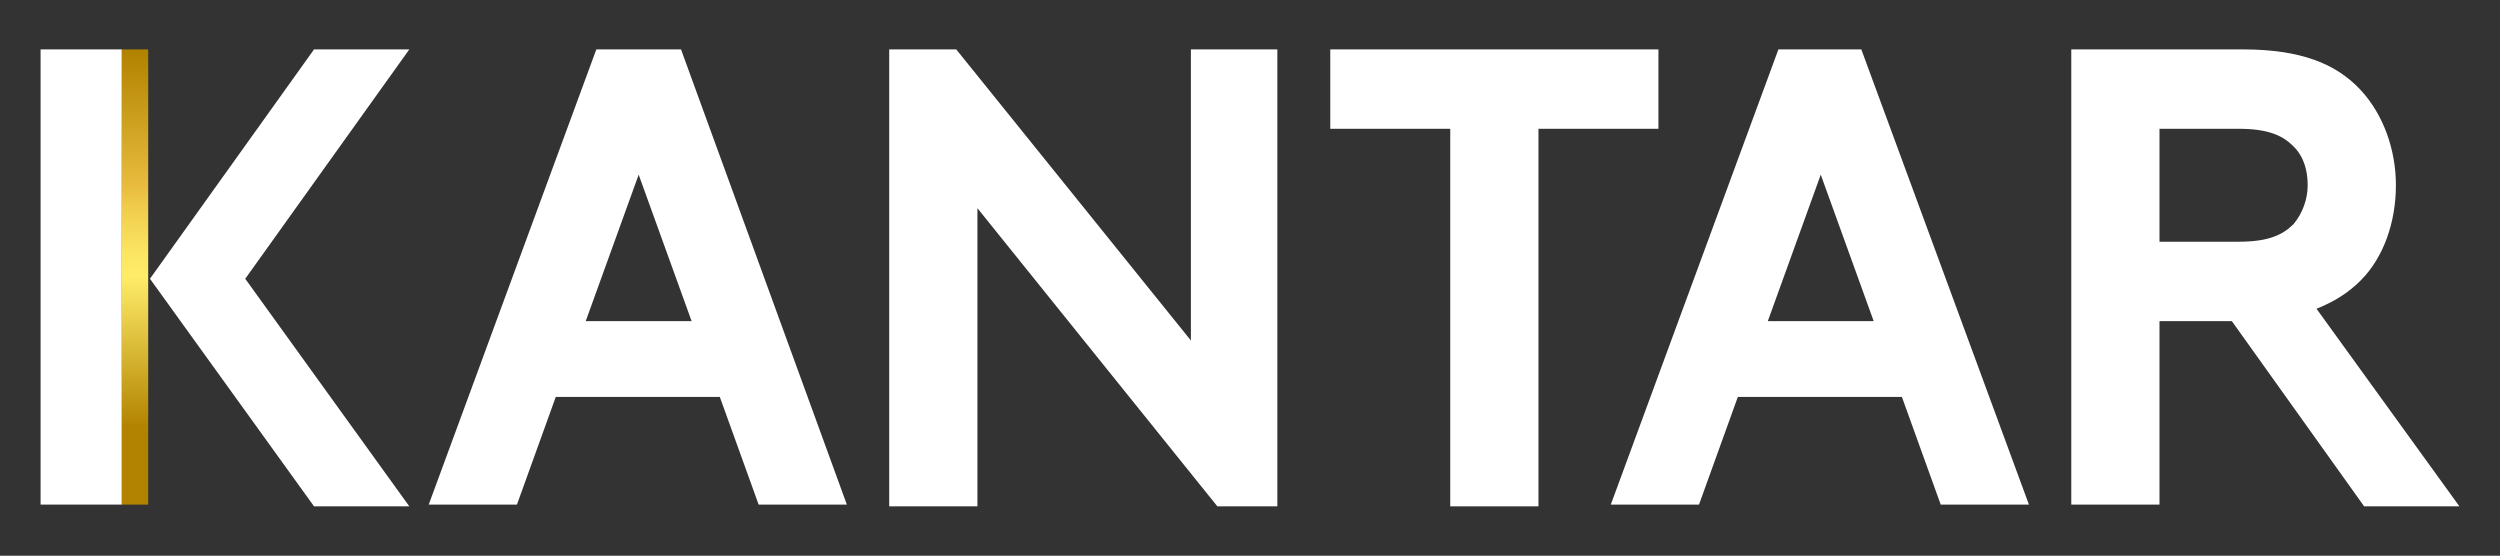
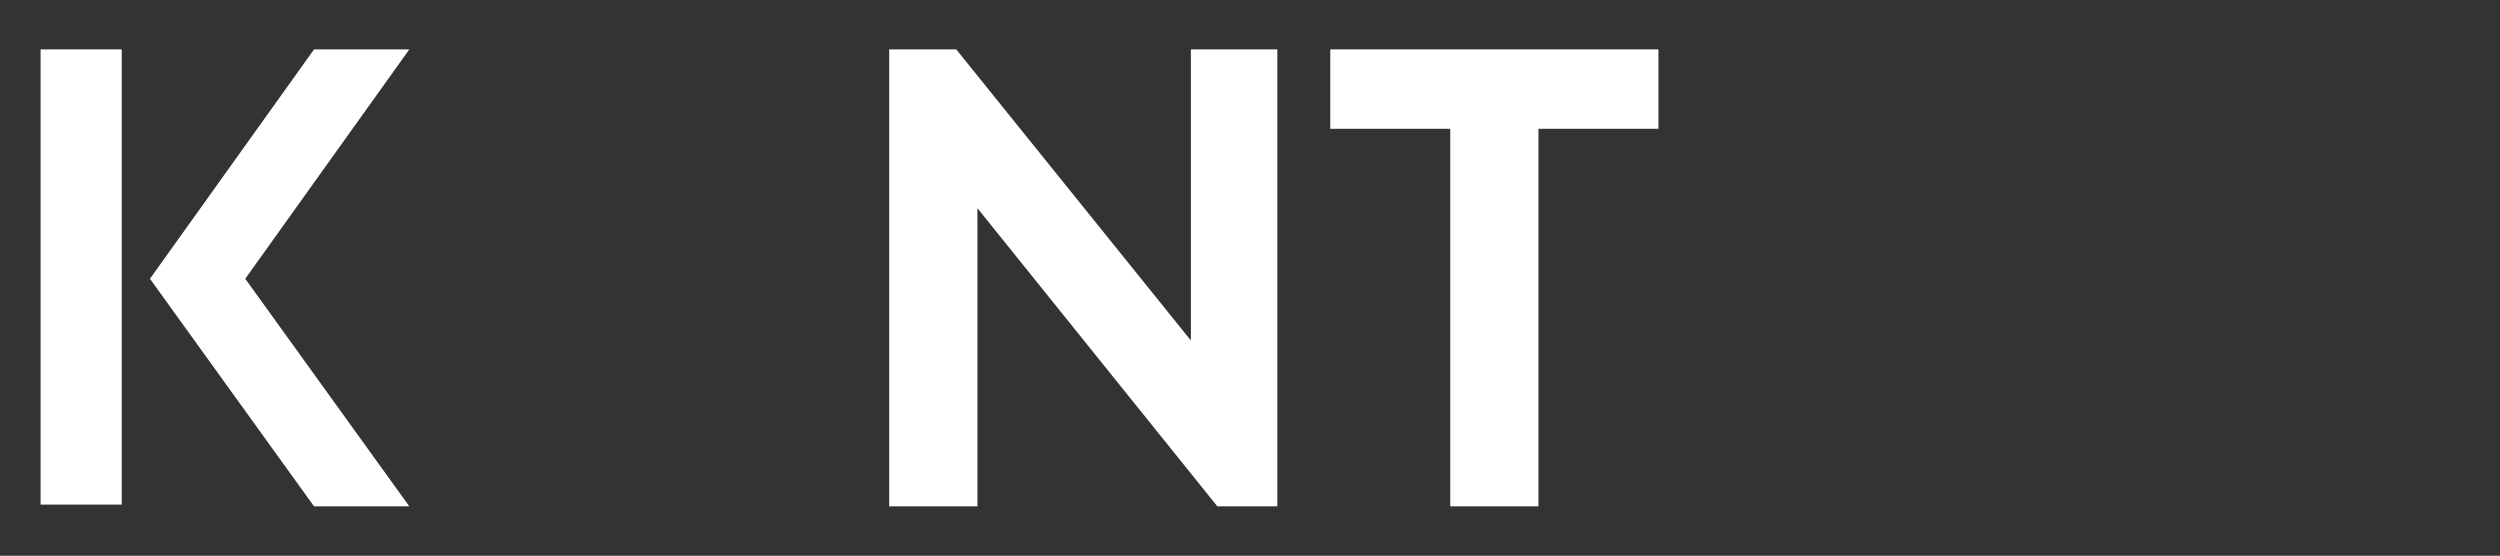
<svg xmlns="http://www.w3.org/2000/svg" version="1.0" id="Layer_1" x="0px" y="0px" viewBox="0 0 141.7 31.5" style="enable-background:new 0 0 141.7 31.5;" xml:space="preserve">
  <rect x="0" y="0" width="141.7" height="31.5" fill="#333333" stroke="none" />
  <style type="text/css">
	.st0{fill:#FFFFFF;}
	.st1{fill:url(#gold_1_);}
</style>
-   <path id="R" class="st0" d="M139.4,28.7l-8.1-11.2c1-0.4,1.8-0.9,2.5-1.6c1.3-1.3,2-3.3,2-5.4c0-2-0.7-4-2-5.4  c-1.4-1.5-3.4-2.3-6.7-2.3h-9.7v25.8h5V18.2h4.1l7.5,10.5H139.4z M122.4,7.3h4.5c1.7,0,2.5,0.4,3.1,1c0.6,0.6,0.8,1.4,0.8,2.2  c0,0.8-0.3,1.6-0.8,2.2c-0.6,0.6-1.4,1-3.1,1h-4.5V7.3z" />
-   <path id="A2" class="st0" d="M103.2,9.9l3,8.3h-6L103.2,9.9z M100.8,2.8l-9.5,25.8h5l2.2-6.1h9.3l2.2,6.1h5l-9.5-25.8H100.8z" />
  <polygon id="T" class="st0" points="75.4,2.8 75.4,7.3 82.2,7.3 82.2,28.7 87.2,28.7 87.2,7.3 94,7.3 94,2.8 " />
  <polygon id="N" class="st0" points="67.5,2.8 67.5,19.3 54.2,2.8 50.4,2.8 50.4,28.7 55.4,28.7 55.4,11.8 69,28.7 72.4,28.7   72.4,2.8 " />
-   <path id="A1" class="st0" d="M36.2,9.9l3,8.3h-6L36.2,9.9z M33.8,2.8l-9.5,25.8h5l2.2-6.1h9.3l2.2,6.1h5L38.6,2.8H33.8z" />
  <linearGradient id="gold_1_" gradientUnits="userSpaceOnUse" x1="-415.935" y1="271.494" x2="-414.935" y2="271.494" gradientTransform="matrix(0 -25.837 -25.837 0 7022.137 -10717.672)">
    <stop offset="0" style="stop-color:#B28300" />
    <stop offset="0.18" style="stop-color:#B28300" />
    <stop offset="0.218" style="stop-color:#BB900D" />
    <stop offset="0.51" style="stop-color:#FFED6A" />
    <stop offset="0.566" style="stop-color:#FBE462" />
    <stop offset="0.658" style="stop-color:#F0CC4D" />
    <stop offset="0.71" style="stop-color:#E8BB3E" />
    <stop offset="1" style="stop-color:#B28300" />
  </linearGradient>
-   <rect id="gold" x="6.9" y="2.8" class="st1" width="1.5" height="25.8" />
  <g id="K">
    <polygon class="st0" points="23.2,2.8 17.8,2.8 8.5,15.8 17.8,28.7 23.2,28.7 13.9,15.8  " />
    <rect x="2.3" y="2.8" class="st0" width="4.6" height="25.8" />
  </g>
</svg>